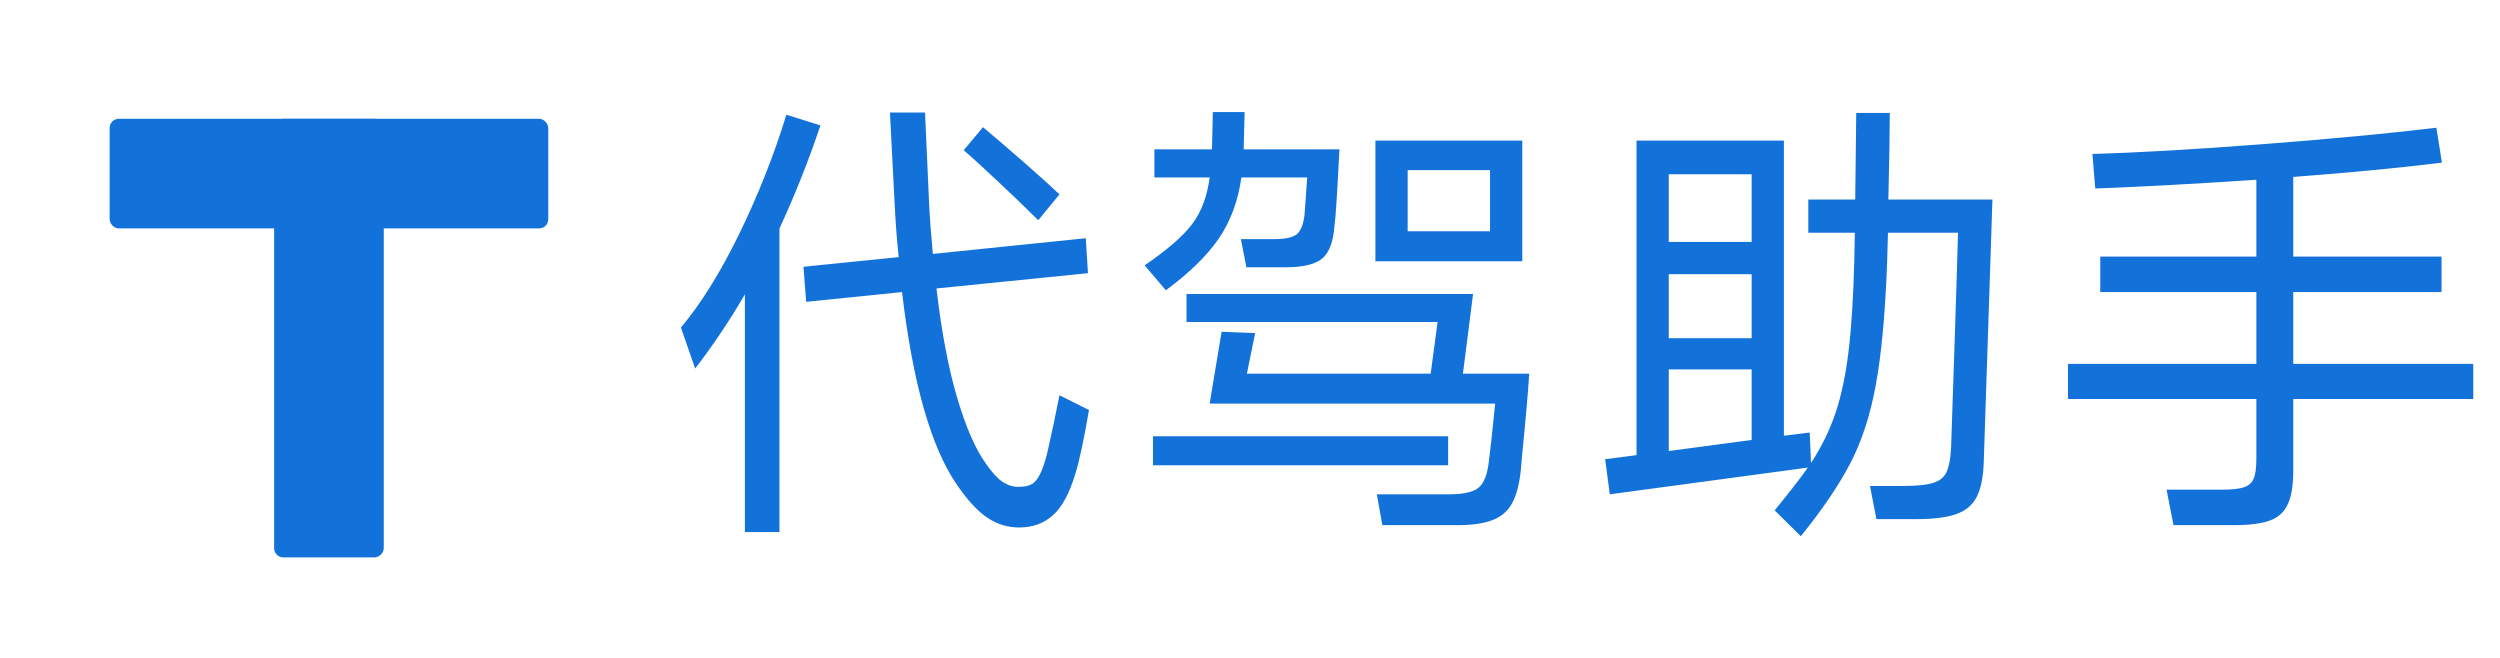
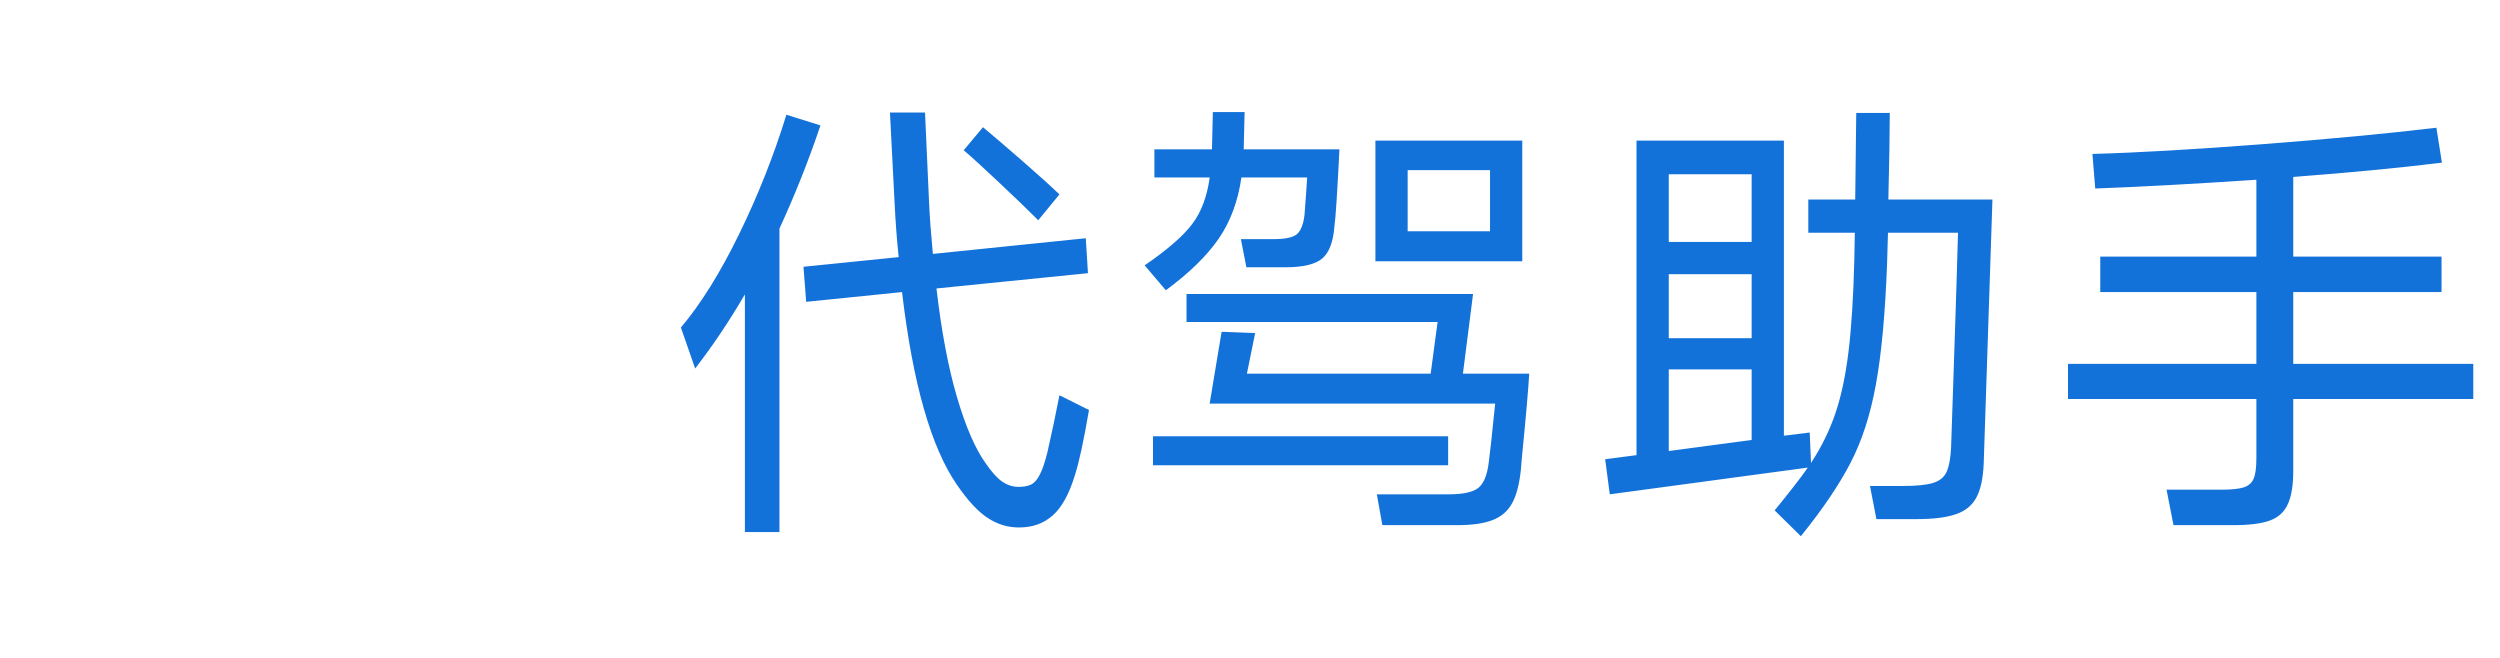
<svg xmlns="http://www.w3.org/2000/svg" fill="none" version="1.1" width="304" height="80" viewBox="0 0 304 80">
  <defs>
    <clipPath id="master_svg0_11_499">
-       <rect x="0" y="0" width="80" height="80" rx="9.667" />
-     </clipPath>
+       </clipPath>
  </defs>
  <g style="mix-blend-mode:passthrough">
    <g style="mix-blend-mode:passthrough" clip-path="url(#master_svg0_11_499)">
      <g style="mix-blend-mode:passthrough">
        <rect x="13.333" y="14.444" width="53.333" height="13.333" rx="1.111" fill="#1372d9" fill-opacity="1" />
      </g>
      <g style="mix-blend-mode:passthrough" transform="matrix(0,1,-1,0,61.111,-32.222)">
        <rect x="46.667" y="14.444" width="53.333" height="13.333" rx="1.111" fill="#1372d9" fill-opacity="1" />
      </g>
    </g>
    <g style="mix-blend-mode:passthrough">
      <path d="M132.422,49.859Q131.469,55.406,130.734,57.703Q129.672,61.219,128.016,62.672Q126.375,64.141,123.906,64.141Q121.828,64.141,120.062,62.953Q118.297,61.781,116.344,58.922Q111.641,52.094,109.688,35.516L98.031,36.703L97.703,32.438L109.281,31.266Q108.953,28.188,108.781,24.656L108.219,13.688L112.484,13.688L112.984,24.828Q113.094,27.234,113.438,30.875L132.031,28.969L132.297,33.219L113.875,35.078Q114.781,42.906,116.375,48.312Q117.969,53.719,119.875,56.359Q120.984,57.969,121.906,58.594Q122.844,59.203,123.844,59.203Q124.797,59.203,125.375,58.922Q125.969,58.641,126.438,57.719Q126.922,56.797,127.375,54.953Q128.156,51.531,128.828,48.062L132.422,49.859ZM99.766,15.25Q97.641,21.578,94.781,27.797L94.781,64.703L90.578,64.703L90.578,35.797Q87.734,40.672,84.531,44.812L82.797,39.828Q86.438,35.516,89.875,28.469Q93.328,21.406,95.625,13.953L99.766,15.25ZM126.25,26.781Q124.297,24.828,121.516,22.219Q118.75,19.609,117.188,18.266L119.531,15.469Q121.609,17.203,124.438,19.672Q127.266,22.141,128.828,23.641L126.25,26.781ZM139.188,32.266Q143.281,29.469,144.953,27.266Q146.641,25.047,147.094,21.578L140.375,21.578L140.375,18.156L147.375,18.156L147.484,13.625L151.344,13.625L151.234,18.156L162.875,18.156Q162.484,26.062,162.266,27.516Q162.047,30.375,160.781,31.438Q159.516,32.5,156.328,32.5L151.562,32.5L150.891,29.078L154.875,29.078Q156.938,29.078,157.672,28.5Q158.406,27.906,158.625,26.172L158.797,23.875L158.953,21.578L150.953,21.578Q150.344,25.891,148.188,29.031Q146.031,32.156,141.766,35.297L139.188,32.266ZM167.25,17.094L185.109,17.094L185.109,31.766L167.25,31.766L167.25,17.094ZM171.172,28.125L181.188,28.125L181.188,20.688L171.172,20.688L171.172,28.125ZM177.891,45.438L185.953,45.438Q185.781,48.406,185.062,55.625L184.938,57.141Q184.656,59.766,183.875,61.188Q183.094,62.625,181.516,63.234Q179.953,63.859,177.219,63.859L168.094,63.859L167.422,60.109L176.156,60.109Q178.781,60.109,179.766,59.328Q180.75,58.531,181.031,56.234Q181.25,54.672,181.812,49.078L147.094,49.078L148.547,40.344L152.625,40.5L151.625,45.438L173.969,45.438L174.812,39.156L144.281,39.156L144.281,35.75L179.125,35.75L177.891,45.438ZM140.203,53.047L176.094,53.047L176.094,56.578L140.203,56.578L140.203,53.047ZM242.281,24.266L241.219,56.359Q241.109,59.047,240.328,60.5Q239.547,61.953,237.828,62.531Q236.125,63.125,233.047,63.125L228.172,63.125L227.391,59.094L231.422,59.094Q233.828,59.094,235.031,58.734Q236.234,58.375,236.688,57.422Q237.141,56.469,237.25,54.5Q237.422,49.797,237.688,41.406Q237.969,33,238.094,28.297L229.578,28.297L229.469,32.047Q229.125,41.234,228.109,46.75Q227.109,52.266,225.031,56.266Q222.969,60.266,218.984,65.203L215.797,62.062Q218.719,58.484,219.828,56.859L195.75,60.109L195.188,55.844L199,55.344L199,17.094L216.922,17.094L216.922,52.984L220.062,52.594L220.219,56.297Q222.125,53.391,223.188,50.25Q224.25,47.109,224.781,42.75Q225.312,38.375,225.484,31.656L225.547,28.297L219.891,28.297L219.891,24.266L225.594,24.266L225.719,13.734L229.797,13.734Q229.797,17.047,229.625,24.266L242.281,24.266ZM213,29.422L213,21.188L202.922,21.188L202.922,29.422L213,29.422ZM202.922,41.125L213,41.125L213,33.344L202.922,33.344L202.922,41.125ZM213,44.922L202.922,44.922L202.922,54.844L213,53.5L213,44.922ZM300.75,44.25L300.75,48.516L278.859,48.516L278.859,57.25Q278.859,59.875,278.203,61.297Q277.562,62.734,276.016,63.297Q274.484,63.859,271.578,63.859L264.297,63.859L263.453,59.547L270.062,59.547Q271.969,59.547,272.828,59.266Q273.703,58.984,274.031,58.234Q274.375,57.469,274.375,55.734L274.375,48.516L251.469,48.516L251.469,44.25L274.375,44.25L274.375,35.516L255.391,35.516L255.391,31.203L274.375,31.203L274.375,21.859Q262.609,22.641,254.781,22.922L254.438,18.719Q262.5,18.5,274.938,17.547Q287.375,16.594,296.266,15.531L296.938,19.781Q289.156,20.734,278.859,21.516L278.859,31.203L296.891,31.203L296.891,35.516L278.859,35.516L278.859,44.25L300.75,44.25Z" fill="#1372d9" fill-opacity="1" />
    </g>
  </g>
</svg>